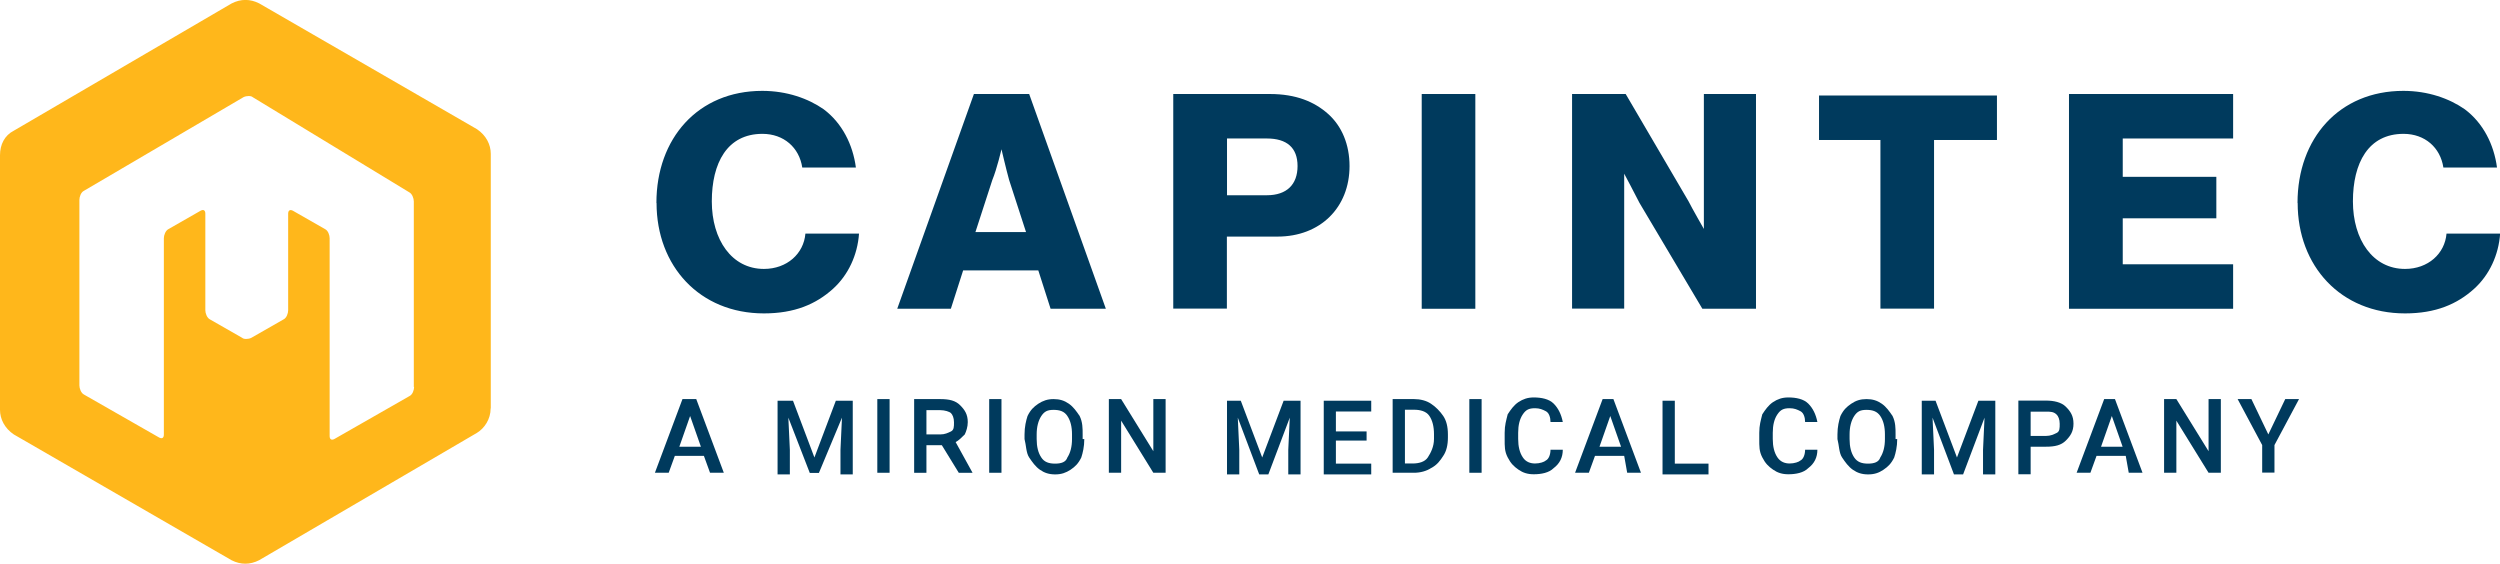
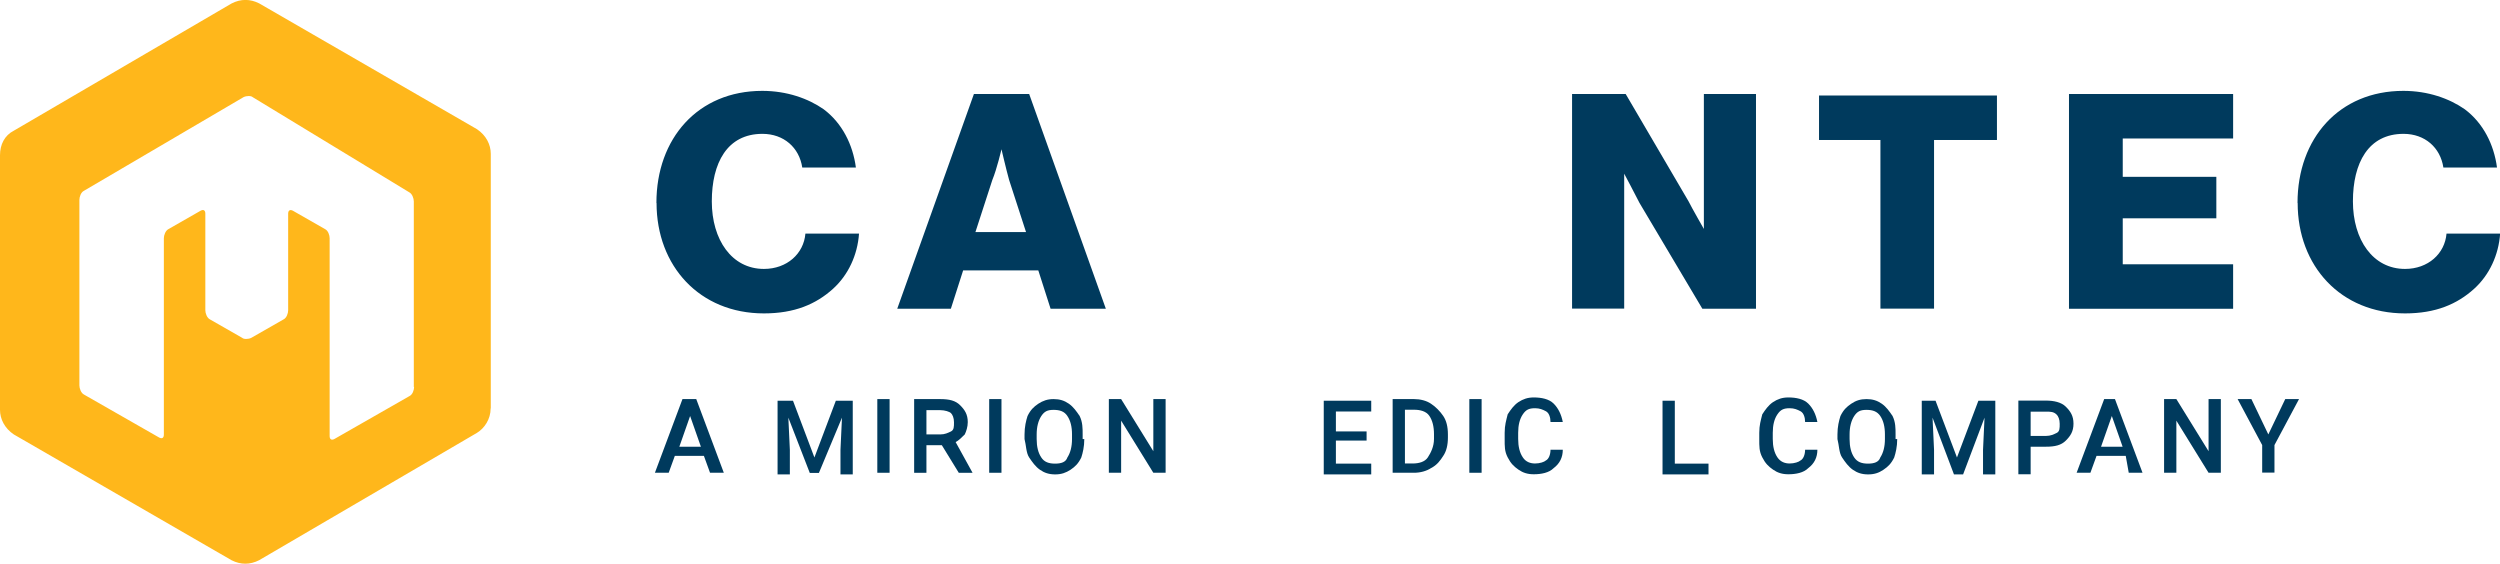
<svg xmlns="http://www.w3.org/2000/svg" id="Layer_1" data-name="Layer 1" viewBox="0 0 183.23 41.31">
  <defs>
    <style>
      .cls-1 {
        fill: #003a5d;
      }

      .cls-2 {
        fill: #ffb71b;
      }
    </style>
  </defs>
  <path class="cls-2" d="m30.35,28.36c0,.22-.11.56-.34.67l-5.51,3.15c-.22.11-.34,0-.34-.22v-14.5c0-.22-.11-.56-.34-.67l-2.36-1.35c-.22-.11-.34,0-.34.22v7.08c0,.22-.11.56-.34.67l-2.36,1.35c-.22.11-.56.11-.67,0l-2.36-1.35c-.22-.11-.34-.45-.34-.67v-7.08c0-.22-.11-.34-.34-.22l-2.36,1.35c-.22.11-.34.45-.34.67v14.39c0,.22-.11.34-.34.22l-5.51-3.15c-.22-.11-.34-.45-.34-.67v-13.6c0-.22.11-.56.34-.67l11.69-6.86c.22-.11.56-.11.67,0l11.47,6.97c.22.11.34.45.34.67v13.6Zm5.62,1.57V11.27c0-.67-.34-1.35-1.01-1.8L19,.25c-.67-.34-1.35-.34-2.02,0L1.01,9.58c-.67.34-1.01,1.01-1.01,1.8v18.66c0,.67.34,1.35,1.01,1.8l15.96,9.22c.67.34,1.35.34,2.02,0l15.96-9.33c.56-.34,1.01-1.01,1.01-1.8" />
  <g>
    <path class="cls-1" d="m48.11,14.87c0-4.72,3.04-8.21,7.76-8.21,1.8,0,3.37.56,4.5,1.35,1.35,1.01,2.14,2.59,2.36,4.27h-3.93c-.22-1.46-1.35-2.47-2.92-2.47-2.59,0-3.71,2.14-3.71,4.95s1.46,4.95,3.82,4.95c1.69,0,2.92-1.12,3.04-2.59h3.93c-.11,1.57-.79,3.04-1.91,4.05-1.24,1.12-2.81,1.8-5.06,1.8-4.72,0-7.87-3.48-7.87-8.09Z" />
    <path class="cls-1" d="m71.38,6.89h4.05l5.62,15.74h-4.05l-.9-2.81h-5.51l-.9,2.81h-3.93l5.62-15.74Zm3.82,10.12l-1.24-3.82c-.22-.79-.56-2.25-.56-2.25h0s-.34,1.46-.67,2.25l-1.24,3.82h3.71Z" />
-     <path class="cls-1" d="m85.99,6.89h7.08c1.91,0,3.26.56,4.27,1.46s1.57,2.25,1.57,3.82c0,3.04-2.14,5.17-5.28,5.17h-3.71v5.28h-3.93s0-15.74,0-15.74Zm6.86,7.42c1.46,0,2.25-.79,2.25-2.14s-.79-2.02-2.25-2.02h-2.92v4.16s2.92,0,2.92,0Z" />
-     <path class="cls-1" d="m104.2,6.89h3.93v15.74h-3.93V6.89Z" />
    <path class="cls-1" d="m115.22,6.89h3.93l4.61,7.87c.22.45,1.12,2.02,1.12,2.02h0V6.89h3.82v15.74h-3.93l-4.61-7.76c-.22-.45-1.12-2.14-1.12-2.14h0v9.89h-3.82V6.89Z" />
    <path class="cls-1" d="m137.93,10.26h-4.61v-3.26h13.04v3.26h-4.61v12.36h-3.93v-12.36h.11Z" />
    <path class="cls-1" d="m151.75,6.89h11.92v3.26h-8.09v2.81h6.86v3.04h-6.86v3.37h8.09v3.26h-12.03V6.89h.11Z" />
    <path class="cls-1" d="m168.39,14.87c0-4.72,3.04-8.21,7.76-8.21,1.8,0,3.37.56,4.5,1.35,1.35,1.01,2.14,2.59,2.36,4.27h-3.93c-.22-1.46-1.35-2.47-2.92-2.47-2.59,0-3.71,2.14-3.71,4.95s1.46,4.95,3.82,4.95c1.69,0,2.92-1.12,3.04-2.59h3.93c-.11,1.57-.79,3.04-1.91,4.05-1.24,1.12-2.81,1.8-5.06,1.8-4.72,0-7.87-3.48-7.87-8.09Z" />
  </g>
  <g>
    <path class="cls-1" d="m51.6,33.41h-2.14l-.45,1.24h-1.01l2.02-5.4h1.01l2.02,5.4h-1.01l-.45-1.24Zm-1.8-.67h1.57l-.79-2.25-.79,2.25Z" />
    <path class="cls-1" d="m58.12,29.37l1.57,4.16,1.57-4.16h1.24v5.4h-.9v-1.8l.11-2.36-1.69,4.05h-.67l-1.57-4.05.11,2.36v1.8h-.9v-5.4h1.12Z" />
    <path class="cls-1" d="m65.2,34.65h-.9v-5.4h.9v5.4Z" />
    <path class="cls-1" d="m69.02,32.63h-1.12v2.02h-.9v-5.4h1.91c.67,0,1.12.11,1.46.45s.56.67.56,1.24c0,.34-.11.67-.22.9-.22.22-.45.45-.67.56l1.24,2.25h-1.01l-1.24-2.02Zm-1.12-.79h1.01c.34,0,.56-.11.79-.22.22-.11.22-.34.22-.67s-.11-.56-.22-.67-.45-.22-.79-.22h-1.01v1.8Z" />
    <path class="cls-1" d="m73.4,34.65h-.9v-5.4h.9v5.4Z" />
    <path class="cls-1" d="m79.47,32.18c0,.56-.11,1.01-.22,1.35-.22.45-.45.67-.79.9-.34.22-.67.34-1.12.34s-.79-.11-1.12-.34-.56-.56-.79-.9-.22-.9-.34-1.35v-.34c0-.56.11-1.01.22-1.35.22-.45.45-.67.79-.9.34-.22.67-.34,1.12-.34s.79.11,1.12.34.56.56.79.9c.22.45.22.9.22,1.35v.34h.11Zm-.9-.34c0-.56-.11-1.01-.34-1.35-.22-.34-.56-.45-1.01-.45s-.67.11-.9.45c-.22.34-.34.79-.34,1.35v.34c0,.56.11,1.01.34,1.35.22.34.56.45,1.01.45s.79-.11.9-.45c.22-.34.34-.79.34-1.35v-.34Z" />
    <path class="cls-1" d="m85.43,34.65h-.9l-2.36-3.82v3.82h-.9v-5.4h.9l2.36,3.82v-3.82h.9v5.4Z" />
-     <path class="cls-1" d="m90.94,29.37l1.57,4.16,1.57-4.16h1.24v5.4h-.9v-1.8l.11-2.36-1.57,4.16h-.67l-1.57-4.16.11,2.36v1.8h-.9v-5.4h1.01Z" />
    <path class="cls-1" d="m100.16,32.29h-2.25v1.69h2.59v.79h-3.48v-5.4h3.48v.79h-2.59v1.46h2.25v.67Z" />
    <path class="cls-1" d="m102.07,34.65v-5.4h1.57c.45,0,.9.11,1.24.34.34.22.67.56.9.9s.34.79.34,1.35v.22c0,.56-.11,1.01-.34,1.35-.22.34-.45.67-.9.9-.34.22-.79.34-1.24.34h-1.57Zm.9-4.61v3.93h.56c.45,0,.9-.11,1.12-.45.22-.34.45-.79.45-1.35v-.34c0-.56-.11-1.01-.34-1.35s-.67-.45-1.12-.45c0,0-.67,0-.67,0Z" />
    <path class="cls-1" d="m108.59,34.65h-.9v-5.4h.9v5.4Z" />
    <path class="cls-1" d="m114.54,32.96c0,.56-.22,1.01-.67,1.35-.34.34-.9.45-1.46.45-.45,0-.79-.11-1.12-.34s-.56-.45-.79-.9-.22-.79-.22-1.35v-.45c0-.56.11-.9.22-1.35.22-.34.45-.67.79-.9.34-.22.67-.34,1.12-.34.56,0,1.12.11,1.46.45.34.34.56.79.67,1.35h-.9c0-.34-.11-.67-.34-.79s-.45-.22-.79-.22c-.45,0-.67.11-.9.45s-.34.79-.34,1.35v.45c0,.56.11,1.01.34,1.35.22.34.56.45.9.45s.67-.11.79-.22c.22-.11.34-.45.34-.79,0,0,.9,0,.9,0Z" />
-     <path class="cls-1" d="m119.04,33.41h-2.14l-.45,1.24h-1.01l2.02-5.4h.79l2.02,5.4h-1.01l-.22-1.24Zm-1.8-.67h1.57l-.79-2.25-.79,2.25Z" />
    <path class="cls-1" d="m122.75,33.98h2.47v.79h-3.37v-5.4h.9v4.61Z" />
    <path class="cls-1" d="m133.2,32.96c0,.56-.22,1.01-.67,1.35-.34.34-.9.45-1.46.45-.45,0-.79-.11-1.12-.34s-.56-.45-.79-.9-.22-.79-.22-1.35v-.45c0-.56.11-.9.22-1.35.22-.34.45-.67.79-.9.34-.22.67-.34,1.12-.34.56,0,1.12.11,1.46.45.34.34.56.79.67,1.35h-.9c0-.34-.11-.67-.34-.79s-.45-.22-.79-.22c-.45,0-.67.11-.9.45s-.34.79-.34,1.35v.45c0,.56.11,1.01.34,1.35s.56.45.9.45.67-.11.79-.22c.22-.11.34-.45.34-.79,0,0,.9,0,.9,0Z" />
    <path class="cls-1" d="m139.05,32.18c0,.56-.11,1.01-.22,1.35-.22.45-.45.67-.79.9s-.67.34-1.12.34-.79-.11-1.12-.34-.56-.56-.79-.9-.22-.9-.34-1.35v-.34c0-.56.11-1.01.22-1.35.22-.45.45-.67.79-.9s.67-.34,1.12-.34.79.11,1.12.34.56.56.79.9c.22.45.22.9.22,1.35v.34h.11Zm-.9-.34c0-.56-.11-1.01-.34-1.35s-.56-.45-1.01-.45-.67.11-.9.45c-.22.34-.34.79-.34,1.35v.34c0,.56.11,1.01.34,1.35s.56.45,1.01.45.79-.11.9-.45c.22-.34.34-.79.34-1.35v-.34Z" />
    <path class="cls-1" d="m141.86,29.37l1.57,4.16,1.57-4.16h1.24v5.4h-.9v-1.8l.11-2.36-1.57,4.16h-.67l-1.57-4.16.11,2.36v1.8h-.9v-5.4h1.01Z" />
    <path class="cls-1" d="m148.83,32.74v2.02h-.9v-5.4h2.02c.56,0,1.12.11,1.46.45.34.34.56.67.56,1.24s-.22.9-.56,1.24-.79.45-1.46.45h-1.12Zm0-.79h1.12c.34,0,.56-.11.79-.22.22-.11.22-.34.22-.67s-.11-.56-.22-.67c-.22-.22-.45-.22-.79-.22h-1.12v1.8Z" />
    <path class="cls-1" d="m155.8,33.41h-2.14l-.45,1.24h-1.01l2.02-5.4h.79l2.02,5.4h-1.01l-.22-1.24Zm-1.8-.67h1.57l-.79-2.25-.79,2.25Z" />
    <path class="cls-1" d="m162.77,34.65h-.9l-2.36-3.82v3.82h-.9v-5.4h.9l2.36,3.82v-3.82h.9v5.4Z" />
    <path class="cls-1" d="m166.25,31.84l1.24-2.59h1.01l-1.8,3.37v2.02h-.9v-2.02l-1.8-3.37h1.01l1.24,2.59Z" />
  </g>
</svg>